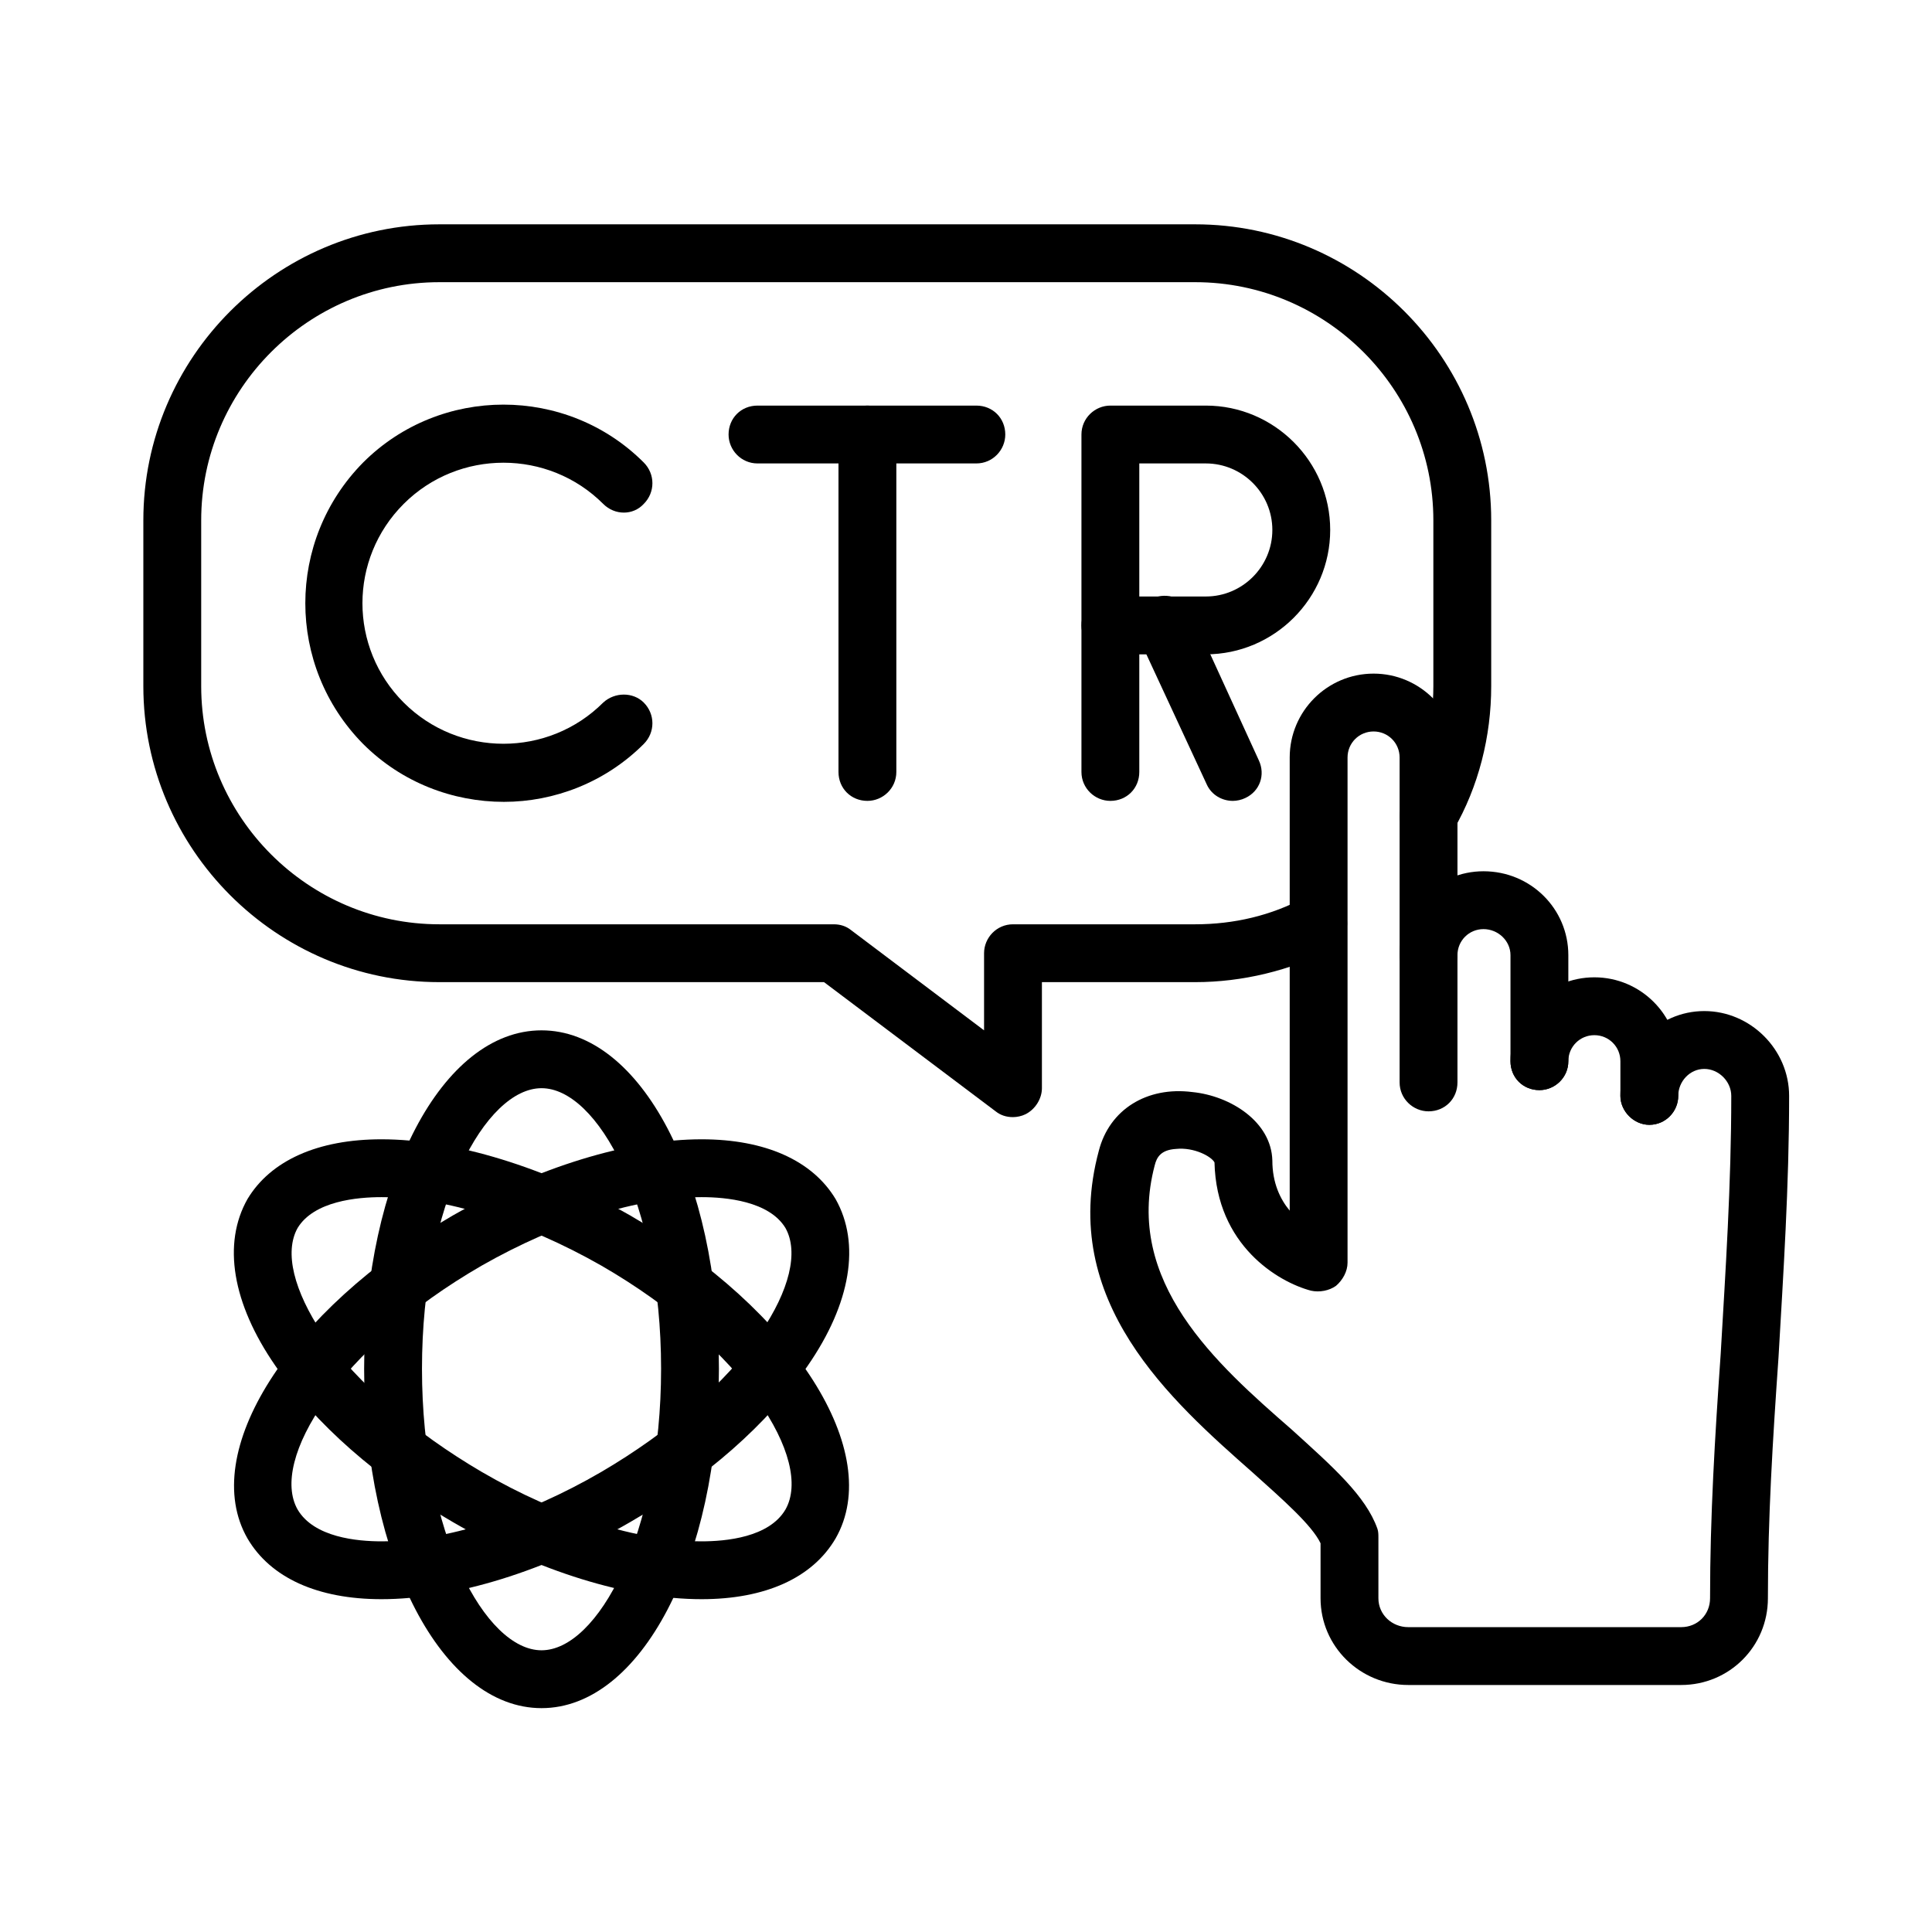
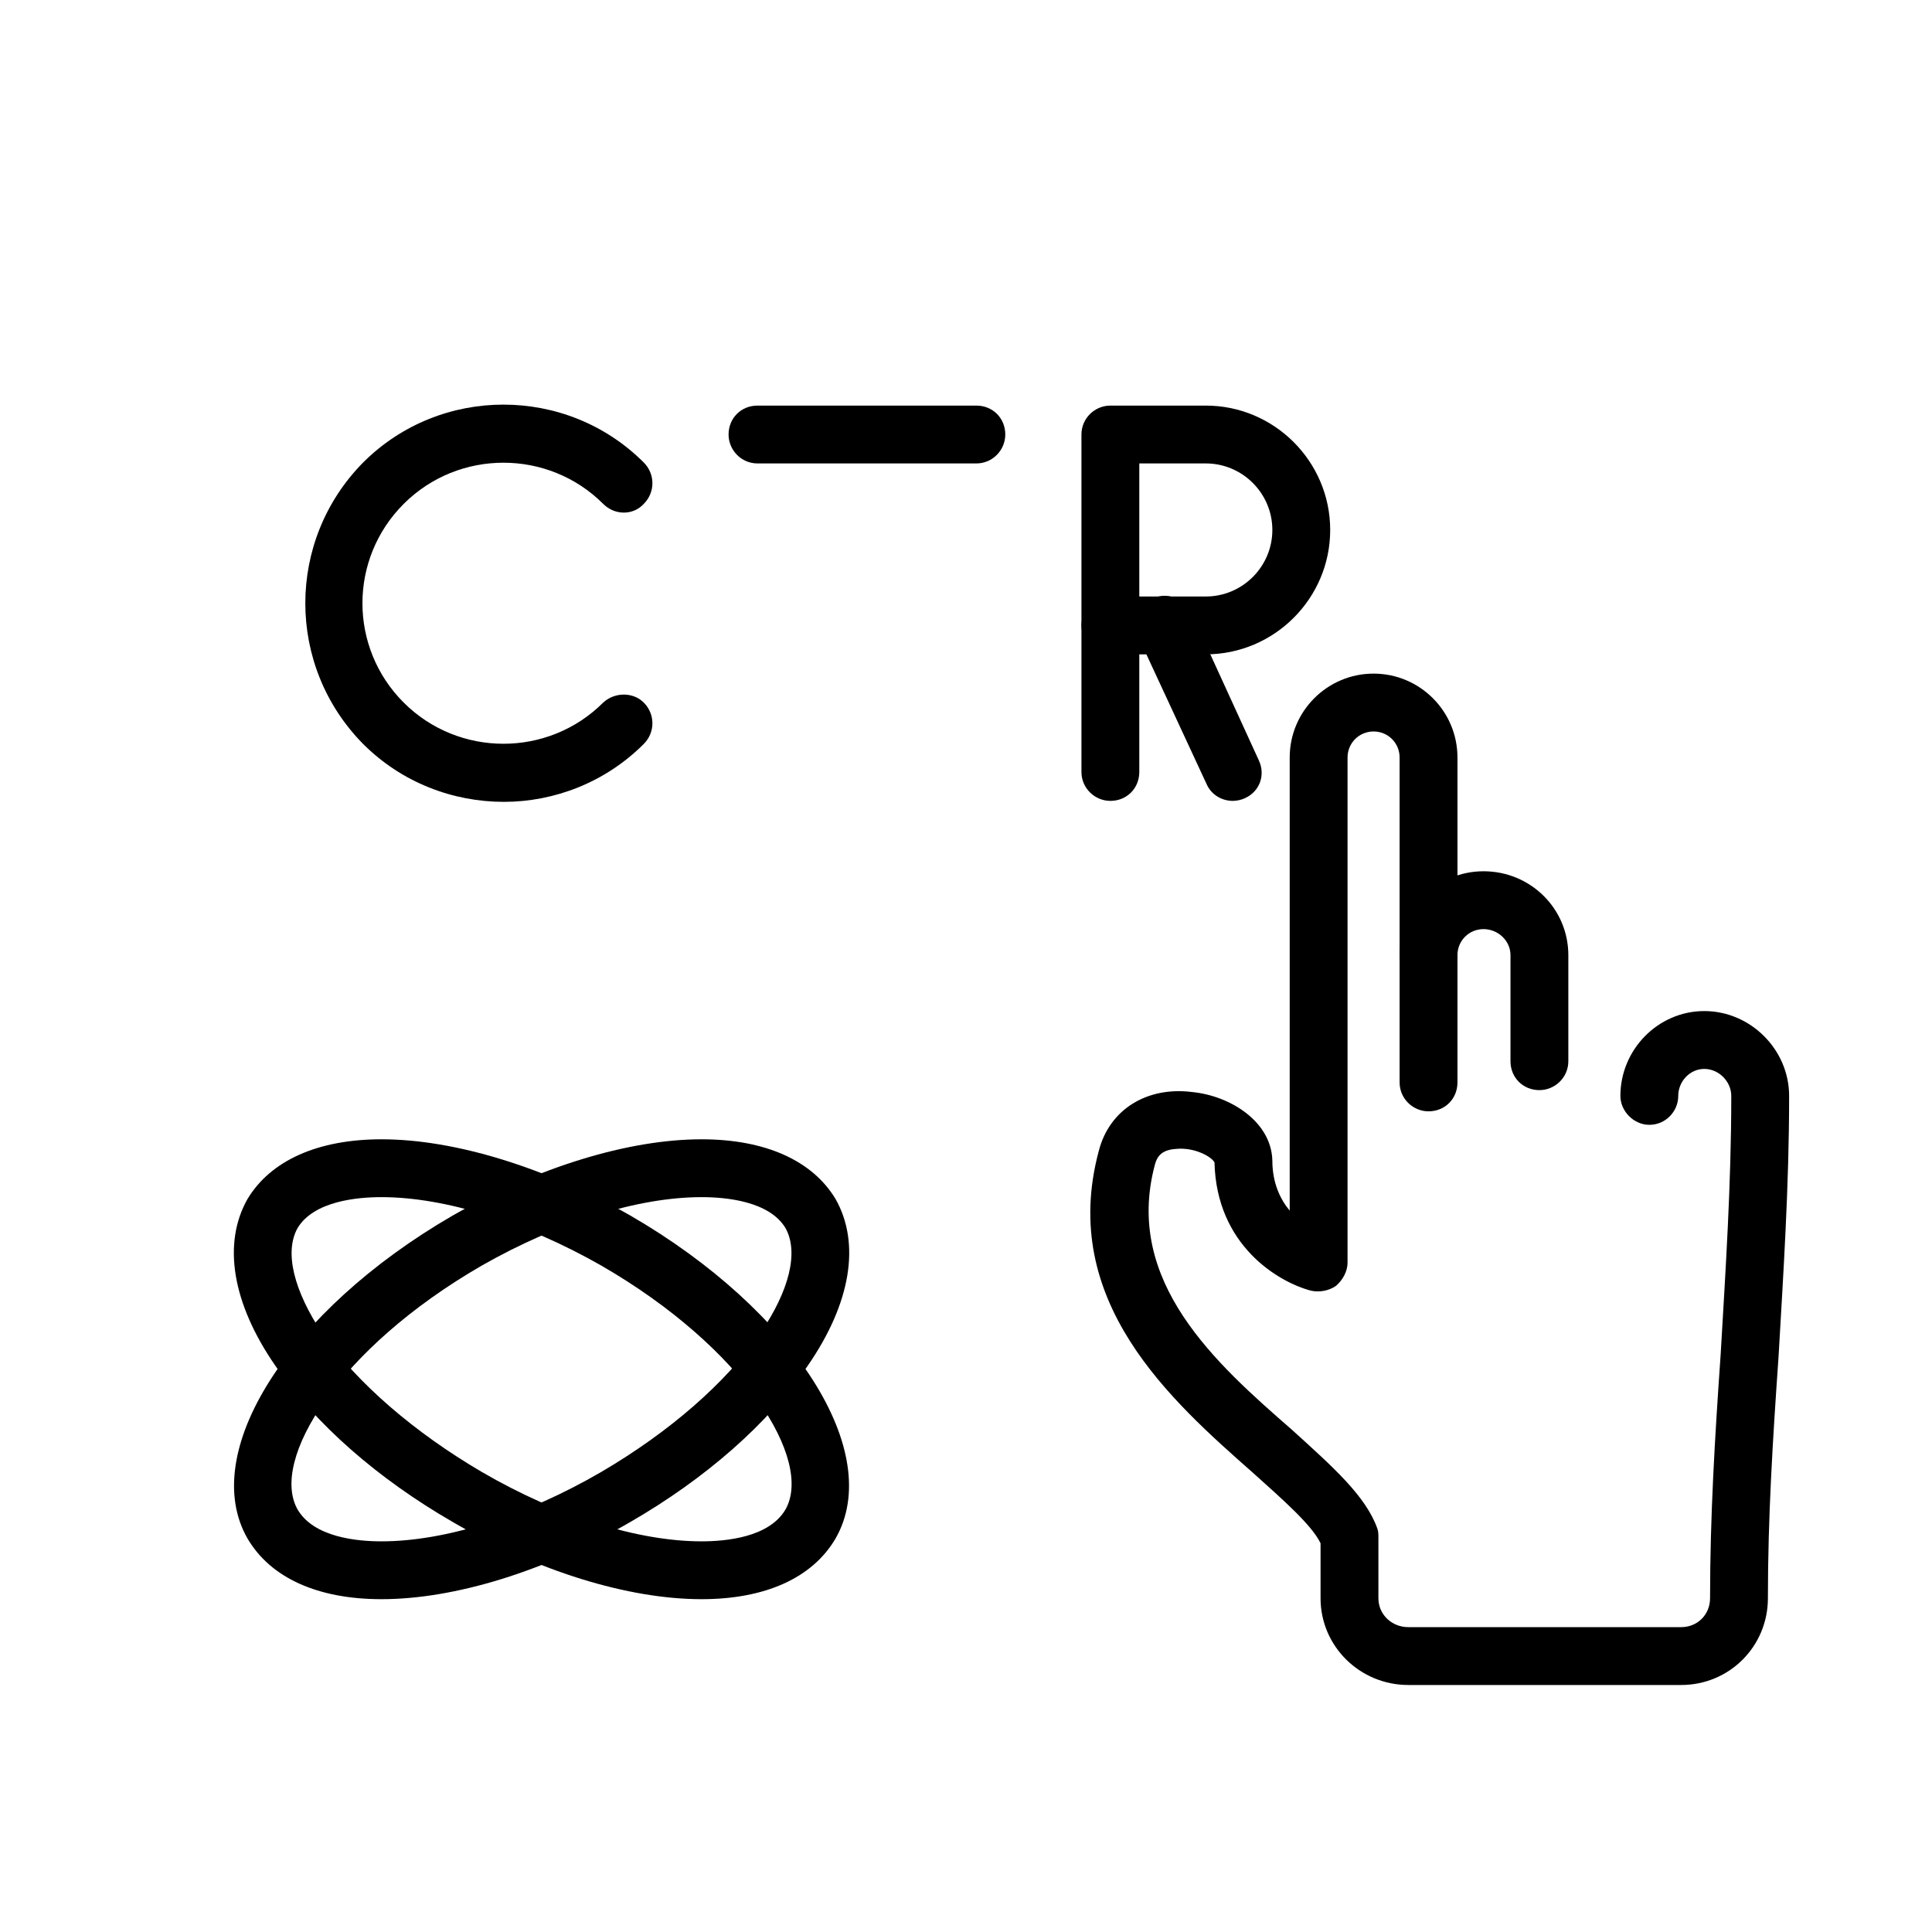
<svg xmlns="http://www.w3.org/2000/svg" width="1080" zoomAndPan="magnify" viewBox="0 0 810 810" height="1080" preserveAspectRatio="xMidYMid meet">
  <defs>
    <clipPath id="550c308b5d">
-       <path d="M 60.098 94 L 626 94 L 626 469 L 60.098 469 Z M 60.098 94 " clip-rule="nonzero" />
-     </clipPath>
+       </clipPath>
    <clipPath id="3668e5be66">
      <path d="M 457 282 L 750.098 282 L 750.098 707 L 457 707 Z M 457 282 " clip-rule="nonzero" />
    </clipPath>
  </defs>
  <path fill="#000000" d="M 505.547 274.332 L 465.527 274.332 C 459.062 274.332 453.402 268.676 453.402 262.207 L 453.402 182.172 C 453.402 175.301 459.062 170.047 465.527 170.047 L 505.547 170.047 C 534.246 170.047 557.691 193.488 557.691 222.188 C 557.691 250.887 534.246 274.332 505.547 274.332 Z M 477.656 250.082 L 505.547 250.082 C 520.906 250.082 533.438 237.551 533.438 222.188 C 533.438 206.828 520.906 194.297 505.547 194.297 L 477.656 194.297 Z M 477.656 250.082 " fill-opacity="1" fill-rule="evenodd" />
  <path fill="#000000" d="M 465.527 335.773 C 459.062 335.773 453.402 330.52 453.402 323.648 L 453.402 262.207 C 453.402 255.336 459.062 250.082 465.527 250.082 C 472.398 250.082 477.656 255.336 477.656 262.207 L 477.656 323.648 C 477.656 330.52 472.398 335.773 465.527 335.773 Z M 465.527 335.773 " fill-opacity="1" fill-rule="evenodd" />
  <path fill="#000000" d="M 516.863 335.773 C 512.418 335.773 507.973 333.348 505.949 328.902 L 477.25 267.059 C 474.422 260.992 477.25 253.719 483.312 250.887 C 489.379 248.059 496.652 250.887 499.484 256.953 L 527.777 318.797 C 530.609 324.859 528.184 331.73 522.117 334.562 C 520.504 335.371 518.48 335.773 516.863 335.773 Z M 516.863 335.773 " fill-opacity="1" fill-rule="evenodd" />
-   <path fill="#000000" d="M 363.664 335.773 C 356.793 335.773 351.539 330.52 351.539 323.648 L 351.539 182.172 C 351.539 175.301 356.793 170.047 363.664 170.047 C 370.133 170.047 375.793 175.301 375.793 182.172 L 375.793 323.648 C 375.793 330.52 370.133 335.773 363.664 335.773 Z M 363.664 335.773 " fill-opacity="1" fill-rule="evenodd" />
  <path fill="#000000" d="M 409.344 194.297 L 317.586 194.297 C 310.715 194.297 305.457 188.641 305.457 182.172 C 305.457 175.301 310.715 170.047 317.586 170.047 L 409.344 170.047 C 416.215 170.047 421.469 175.301 421.469 182.172 C 421.469 188.641 416.215 194.297 409.344 194.297 Z M 409.344 194.297 " fill-opacity="1" fill-rule="evenodd" />
  <path fill="#000000" d="M 211.273 336.18 C 189.852 336.18 168.43 328.094 152.258 311.926 C 119.922 279.184 119.922 226.637 152.258 193.895 C 184.598 161.555 237.551 161.555 269.887 193.895 C 274.738 198.746 274.738 206.426 269.887 211.273 C 265.441 216.125 257.762 216.125 252.91 211.273 C 229.871 188.234 192.277 188.234 169.238 211.273 C 146.195 234.316 146.195 271.504 169.238 294.543 C 192.277 317.586 229.871 317.586 252.91 294.543 C 257.762 290.098 265.441 290.098 269.887 294.543 C 274.738 299.395 274.738 307.074 269.887 311.926 C 253.719 328.094 232.293 336.18 211.273 336.18 Z M 211.273 336.18 " fill-opacity="1" fill-rule="evenodd" />
  <g clip-path="url(#550c308b5d)">
    <path fill="#000000" d="M 424.703 468.359 C 421.871 468.359 419.449 467.551 417.426 465.934 L 345.477 411.766 L 184.191 411.766 C 115.879 411.766 60.098 355.984 60.098 287.672 L 60.098 218.148 C 60.098 149.836 115.879 94.051 184.191 94.051 L 501.098 94.051 C 569.414 94.051 625.195 149.836 625.195 218.148 L 625.195 287.672 C 625.195 308.691 619.941 329.711 609.43 347.902 C 606.195 353.965 598.922 355.984 592.855 352.75 C 587.199 349.52 585.176 342.242 588.41 336.18 C 596.496 321.625 600.941 304.648 600.941 287.672 L 600.941 218.148 C 600.941 163.172 556.074 118.305 501.098 118.305 L 184.191 118.305 C 129.219 118.305 84.352 163.172 84.352 218.148 L 84.352 287.672 C 84.352 342.645 129.219 387.516 184.191 387.516 L 349.52 387.516 C 352.348 387.516 354.773 388.324 356.793 389.941 L 412.574 431.977 L 412.574 399.641 C 412.574 393.172 417.832 387.516 424.703 387.516 L 501.098 387.516 C 517.27 387.516 533.031 383.875 547.18 376.195 C 552.84 373.367 560.52 375.387 563.348 381.449 C 566.582 387.516 564.156 394.789 558.5 398.023 C 540.715 406.918 520.906 411.766 501.098 411.766 L 436.828 411.766 L 436.828 456.23 C 436.828 460.676 434 465.125 429.957 467.145 C 428.34 467.953 426.32 468.359 424.703 468.359 Z M 424.703 468.359 " fill-opacity="1" fill-rule="evenodd" />
  </g>
  <path fill="#000000" d="M 645.406 457.039 C 638.535 457.039 633.277 451.785 633.277 444.914 L 633.277 400.449 C 633.277 394.387 628.023 389.535 621.961 389.535 C 615.898 389.535 611.047 394.387 611.047 400.449 C 611.047 406.918 605.793 412.574 598.922 412.574 C 592.453 412.574 586.793 406.918 586.793 400.449 C 586.793 381.047 602.559 365.281 621.961 365.281 C 641.766 365.281 657.531 381.047 657.531 400.449 L 657.531 444.914 C 657.531 451.785 651.871 457.039 645.406 457.039 Z M 645.406 457.039 " fill-opacity="1" fill-rule="evenodd" />
-   <path fill="#000000" d="M 691.484 471.59 C 685.02 471.59 679.359 465.934 679.359 459.465 L 679.359 444.914 C 679.359 438.852 674.508 434 668.445 434 C 662.383 434 657.531 438.852 657.531 444.914 C 657.531 451.785 651.871 457.039 645.406 457.039 C 638.535 457.039 633.277 451.785 633.277 444.914 C 633.277 425.512 649.043 409.746 668.445 409.746 C 687.848 409.746 703.613 425.512 703.613 444.914 L 703.613 459.465 C 703.613 465.934 698.359 471.59 691.484 471.59 Z M 691.484 471.59 " fill-opacity="1" fill-rule="evenodd" />
  <g clip-path="url(#3668e5be66)">
    <path fill="#000000" d="M 704.824 706.441 L 590.434 706.441 C 570.223 706.441 553.648 690.273 553.648 670.062 L 553.648 647.023 C 550.012 639.344 537.48 628.43 525.352 617.516 C 490.992 587.199 443.699 545.562 460.68 482.504 C 465.125 465.125 480.891 455.422 499.887 457.848 C 516.055 459.465 533.031 470.379 533.438 486.547 C 533.438 495.844 536.672 502.715 540.715 507.566 L 540.715 317.586 C 540.715 298.184 556.477 282.418 575.879 282.418 C 595.281 282.418 611.047 298.184 611.047 317.586 L 611.047 453.805 C 611.047 460.676 605.793 465.934 598.922 465.934 C 592.453 465.934 586.793 460.676 586.793 453.805 L 586.793 317.586 C 586.793 311.52 581.941 306.672 575.879 306.672 C 569.816 306.672 564.965 311.52 564.965 317.586 L 564.965 529.395 C 564.965 533.031 562.945 536.672 560.117 539.098 C 557.285 541.117 553.242 541.926 549.605 541.117 C 535.863 537.48 509.992 522.117 509.184 487.355 C 507.973 484.93 500.695 480.887 493.016 481.695 C 486.547 482.102 484.93 485.336 484.121 488.57 C 471.188 537.48 509.992 571.836 541.52 599.324 C 558.902 615.09 572.645 627.215 577.496 640.957 C 577.902 642.172 577.902 643.383 577.902 644.598 L 577.902 670.062 C 577.902 676.934 583.559 682.188 590.434 682.188 L 704.824 682.188 C 711.695 682.188 716.953 676.934 716.953 670.062 C 716.953 635.703 718.973 602.559 721.398 567.797 C 723.418 533.031 725.844 496.652 725.844 459.465 C 725.844 453.402 720.59 448.148 714.527 448.148 C 708.465 448.148 703.613 453.402 703.613 459.465 C 703.613 465.934 698.359 471.59 691.484 471.59 C 685.02 471.59 679.359 465.934 679.359 459.465 C 679.359 440.062 695.125 423.895 714.527 423.895 C 733.93 423.895 750.098 440.062 750.098 459.465 C 750.098 497.461 747.672 533.84 745.652 569.008 C 743.227 603.77 741.203 636.109 741.203 670.062 C 741.203 690.273 725.035 706.441 704.824 706.441 Z M 704.824 706.441 " fill-opacity="1" fill-rule="evenodd" />
  </g>
-   <path fill="#000000" d="M 227.039 716.145 C 185.406 716.145 152.664 653.488 152.664 573.859 C 152.664 494.227 185.406 431.977 227.039 431.977 C 268.676 431.977 301.414 494.227 301.414 573.859 C 301.414 653.488 268.676 716.145 227.039 716.145 Z M 227.039 456.23 C 203.594 456.23 176.918 504.332 176.918 573.859 C 176.918 643.383 203.594 691.891 227.039 691.891 C 250.484 691.891 277.164 643.383 277.164 573.859 C 277.164 504.332 250.484 456.23 227.039 456.23 Z M 227.039 456.23 " fill-opacity="1" fill-rule="evenodd" />
  <path fill="#000000" d="M 294.141 670.465 C 263.418 670.465 225.422 658.746 189.852 638.129 C 158.324 619.941 132.047 596.898 115.477 572.645 C 97.285 546.371 93.242 521.309 103.754 502.715 C 113.453 486.547 133.262 477.656 159.941 477.656 C 190.66 477.656 228.656 489.379 264.227 509.59 C 333.348 549.605 370.941 609.027 350.328 645 C 340.625 661.574 320.82 670.465 294.141 670.465 Z M 159.941 501.906 C 149.836 501.906 131.645 503.523 124.773 514.844 C 119.113 524.949 123.156 541.117 135.281 559.309 C 149.836 579.922 173.684 600.535 201.977 617.109 C 233.91 635.703 267.461 646.215 294.141 646.215 C 304.246 646.215 322.434 644.598 329.309 632.875 C 341.027 612.258 312.328 565.371 252.102 530.605 C 220.168 512.418 186.617 501.906 159.941 501.906 Z M 159.941 501.906 " fill-opacity="1" fill-rule="evenodd" />
  <path fill="#000000" d="M 159.941 670.465 C 133.262 670.465 113.453 661.574 103.754 645 C 83.137 609.027 120.73 549.605 189.852 509.59 C 225.422 489.379 263.418 477.656 294.141 477.656 C 320.82 477.656 340.625 486.547 350.328 502.715 C 360.836 521.309 356.793 546.371 338.605 572.645 C 322.031 596.898 295.758 619.941 264.227 638.129 C 228.656 658.746 190.66 670.465 159.941 670.465 Z M 294.141 501.906 C 267.461 501.906 233.91 512.418 201.977 530.605 C 141.75 565.371 113.051 612.258 124.773 632.875 C 131.645 644.598 149.836 646.215 159.941 646.215 C 186.617 646.215 220.168 635.703 252.102 617.109 C 280.398 600.535 304.246 579.922 318.797 558.902 C 330.926 541.117 334.965 524.949 329.309 514.844 C 322.434 503.523 304.246 501.906 294.141 501.906 Z M 294.141 501.906 " fill-opacity="1" fill-rule="evenodd" />
</svg>